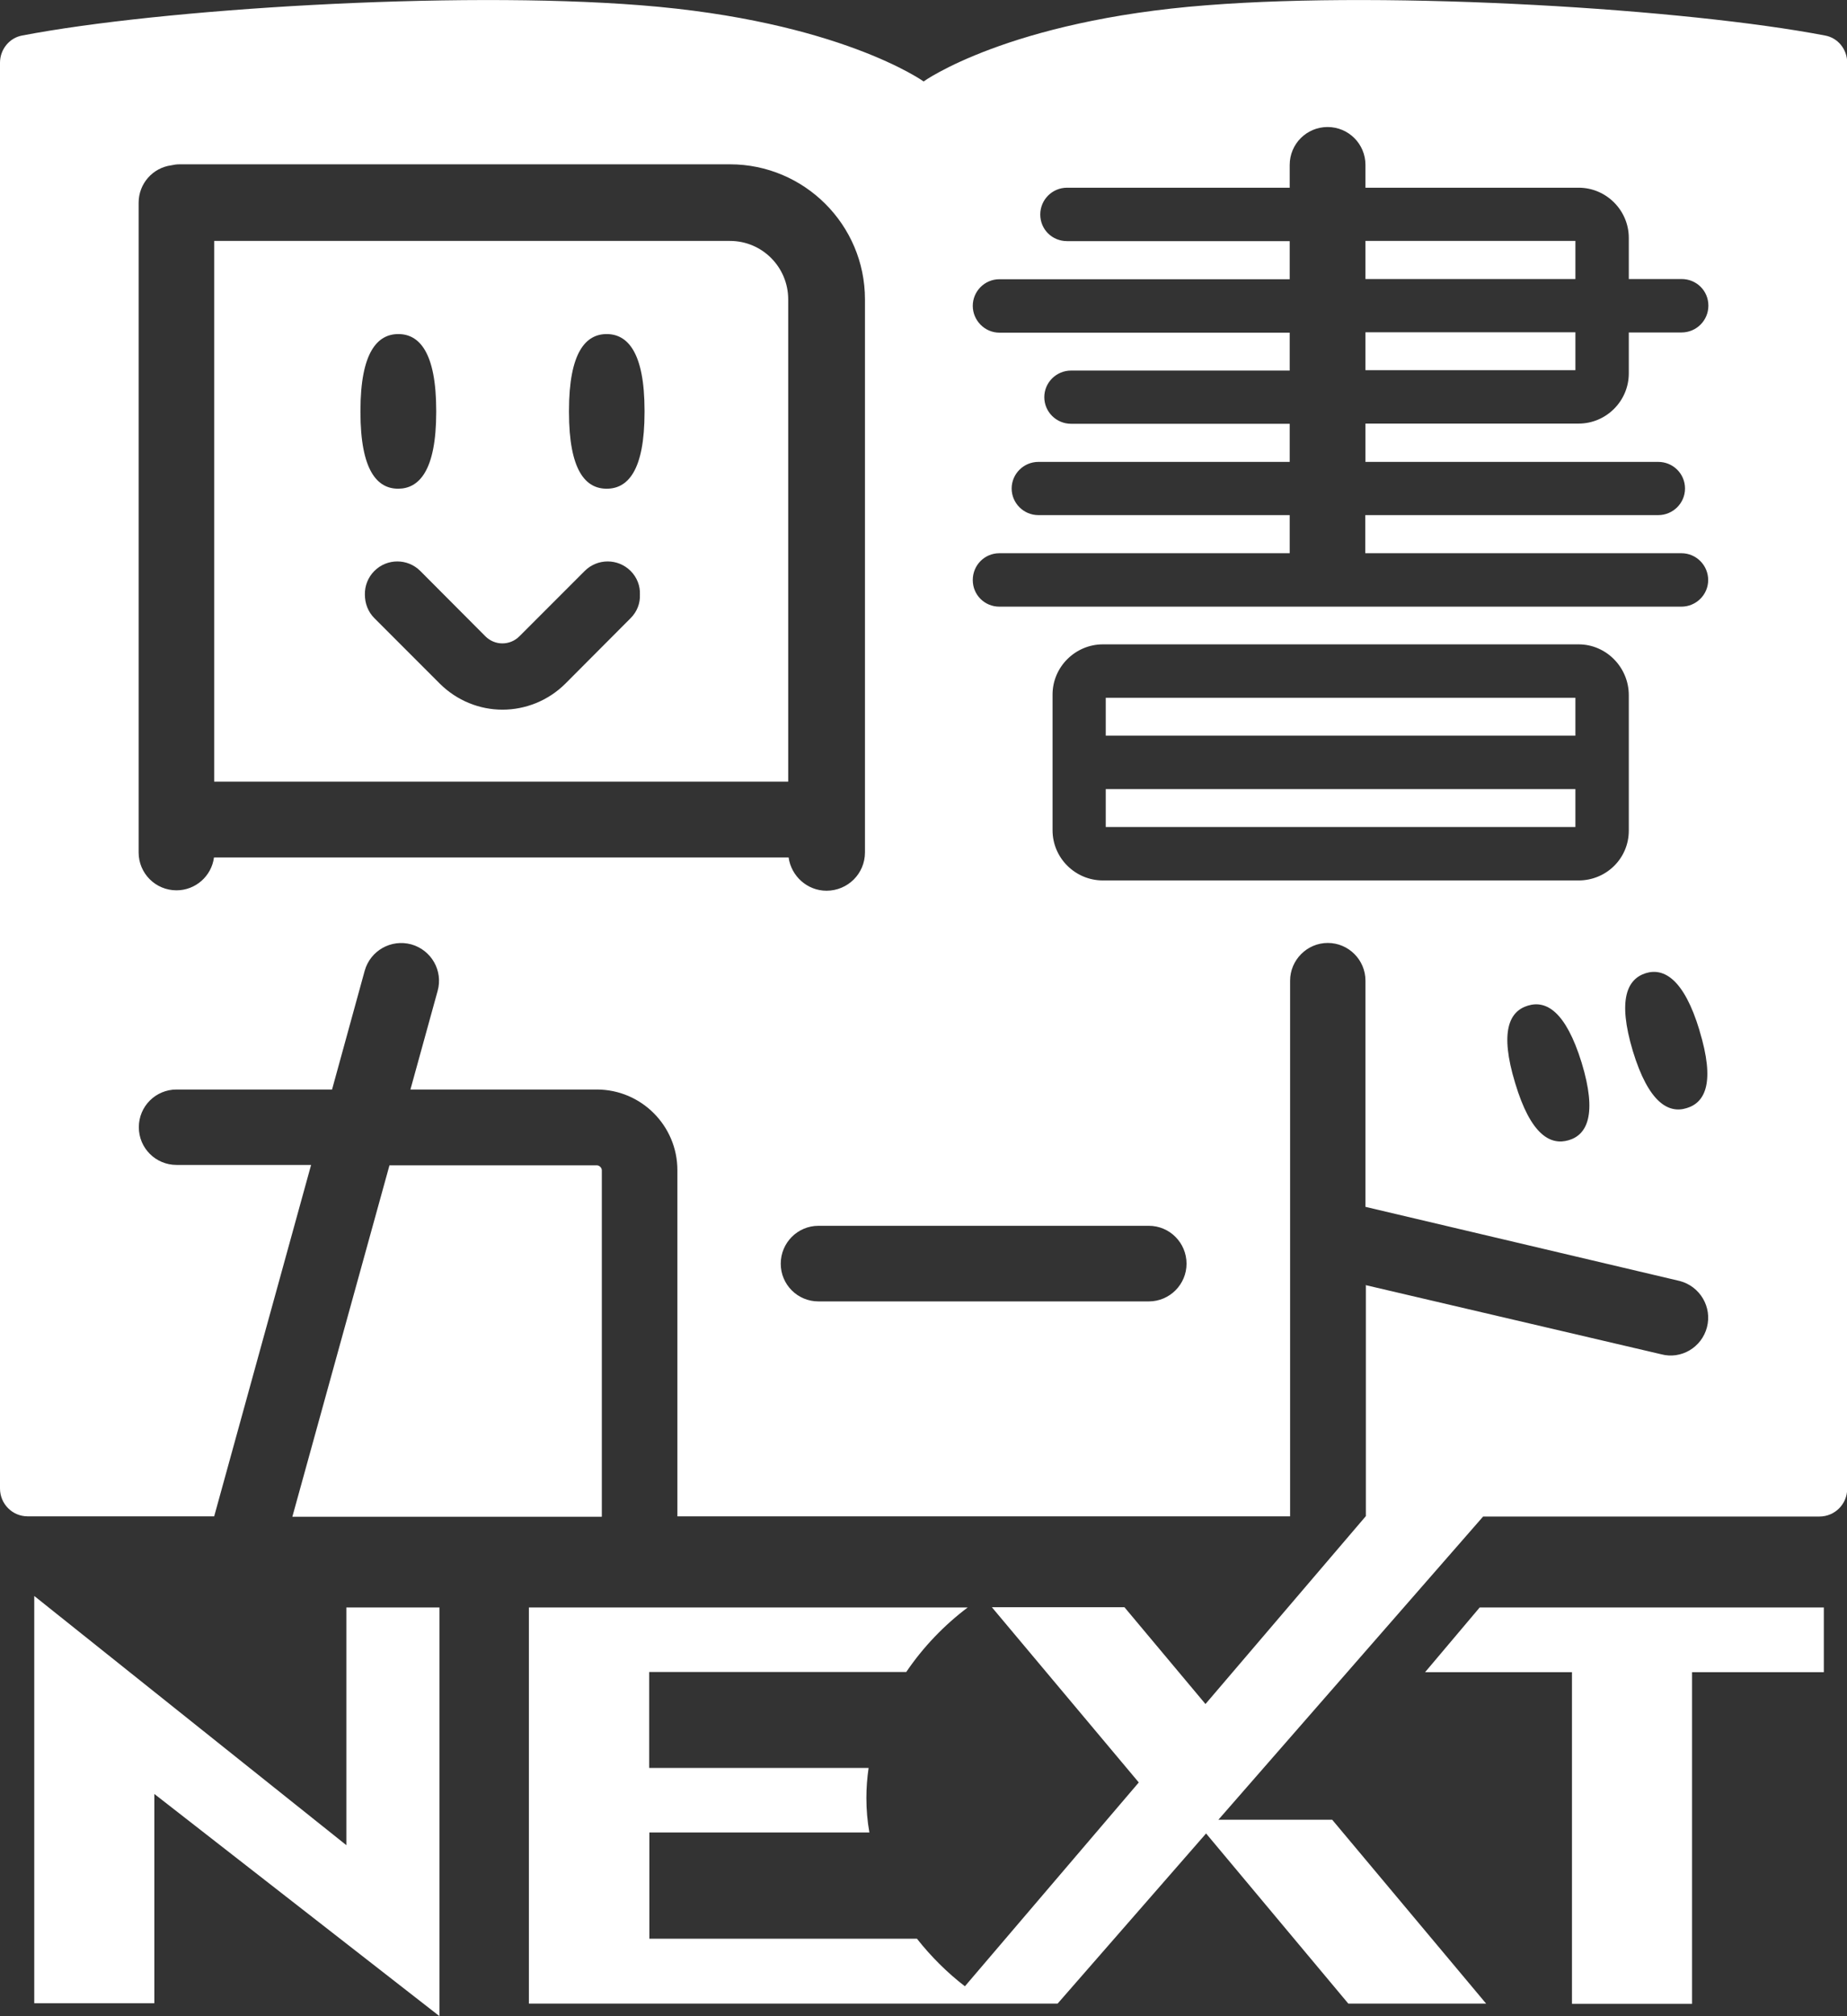
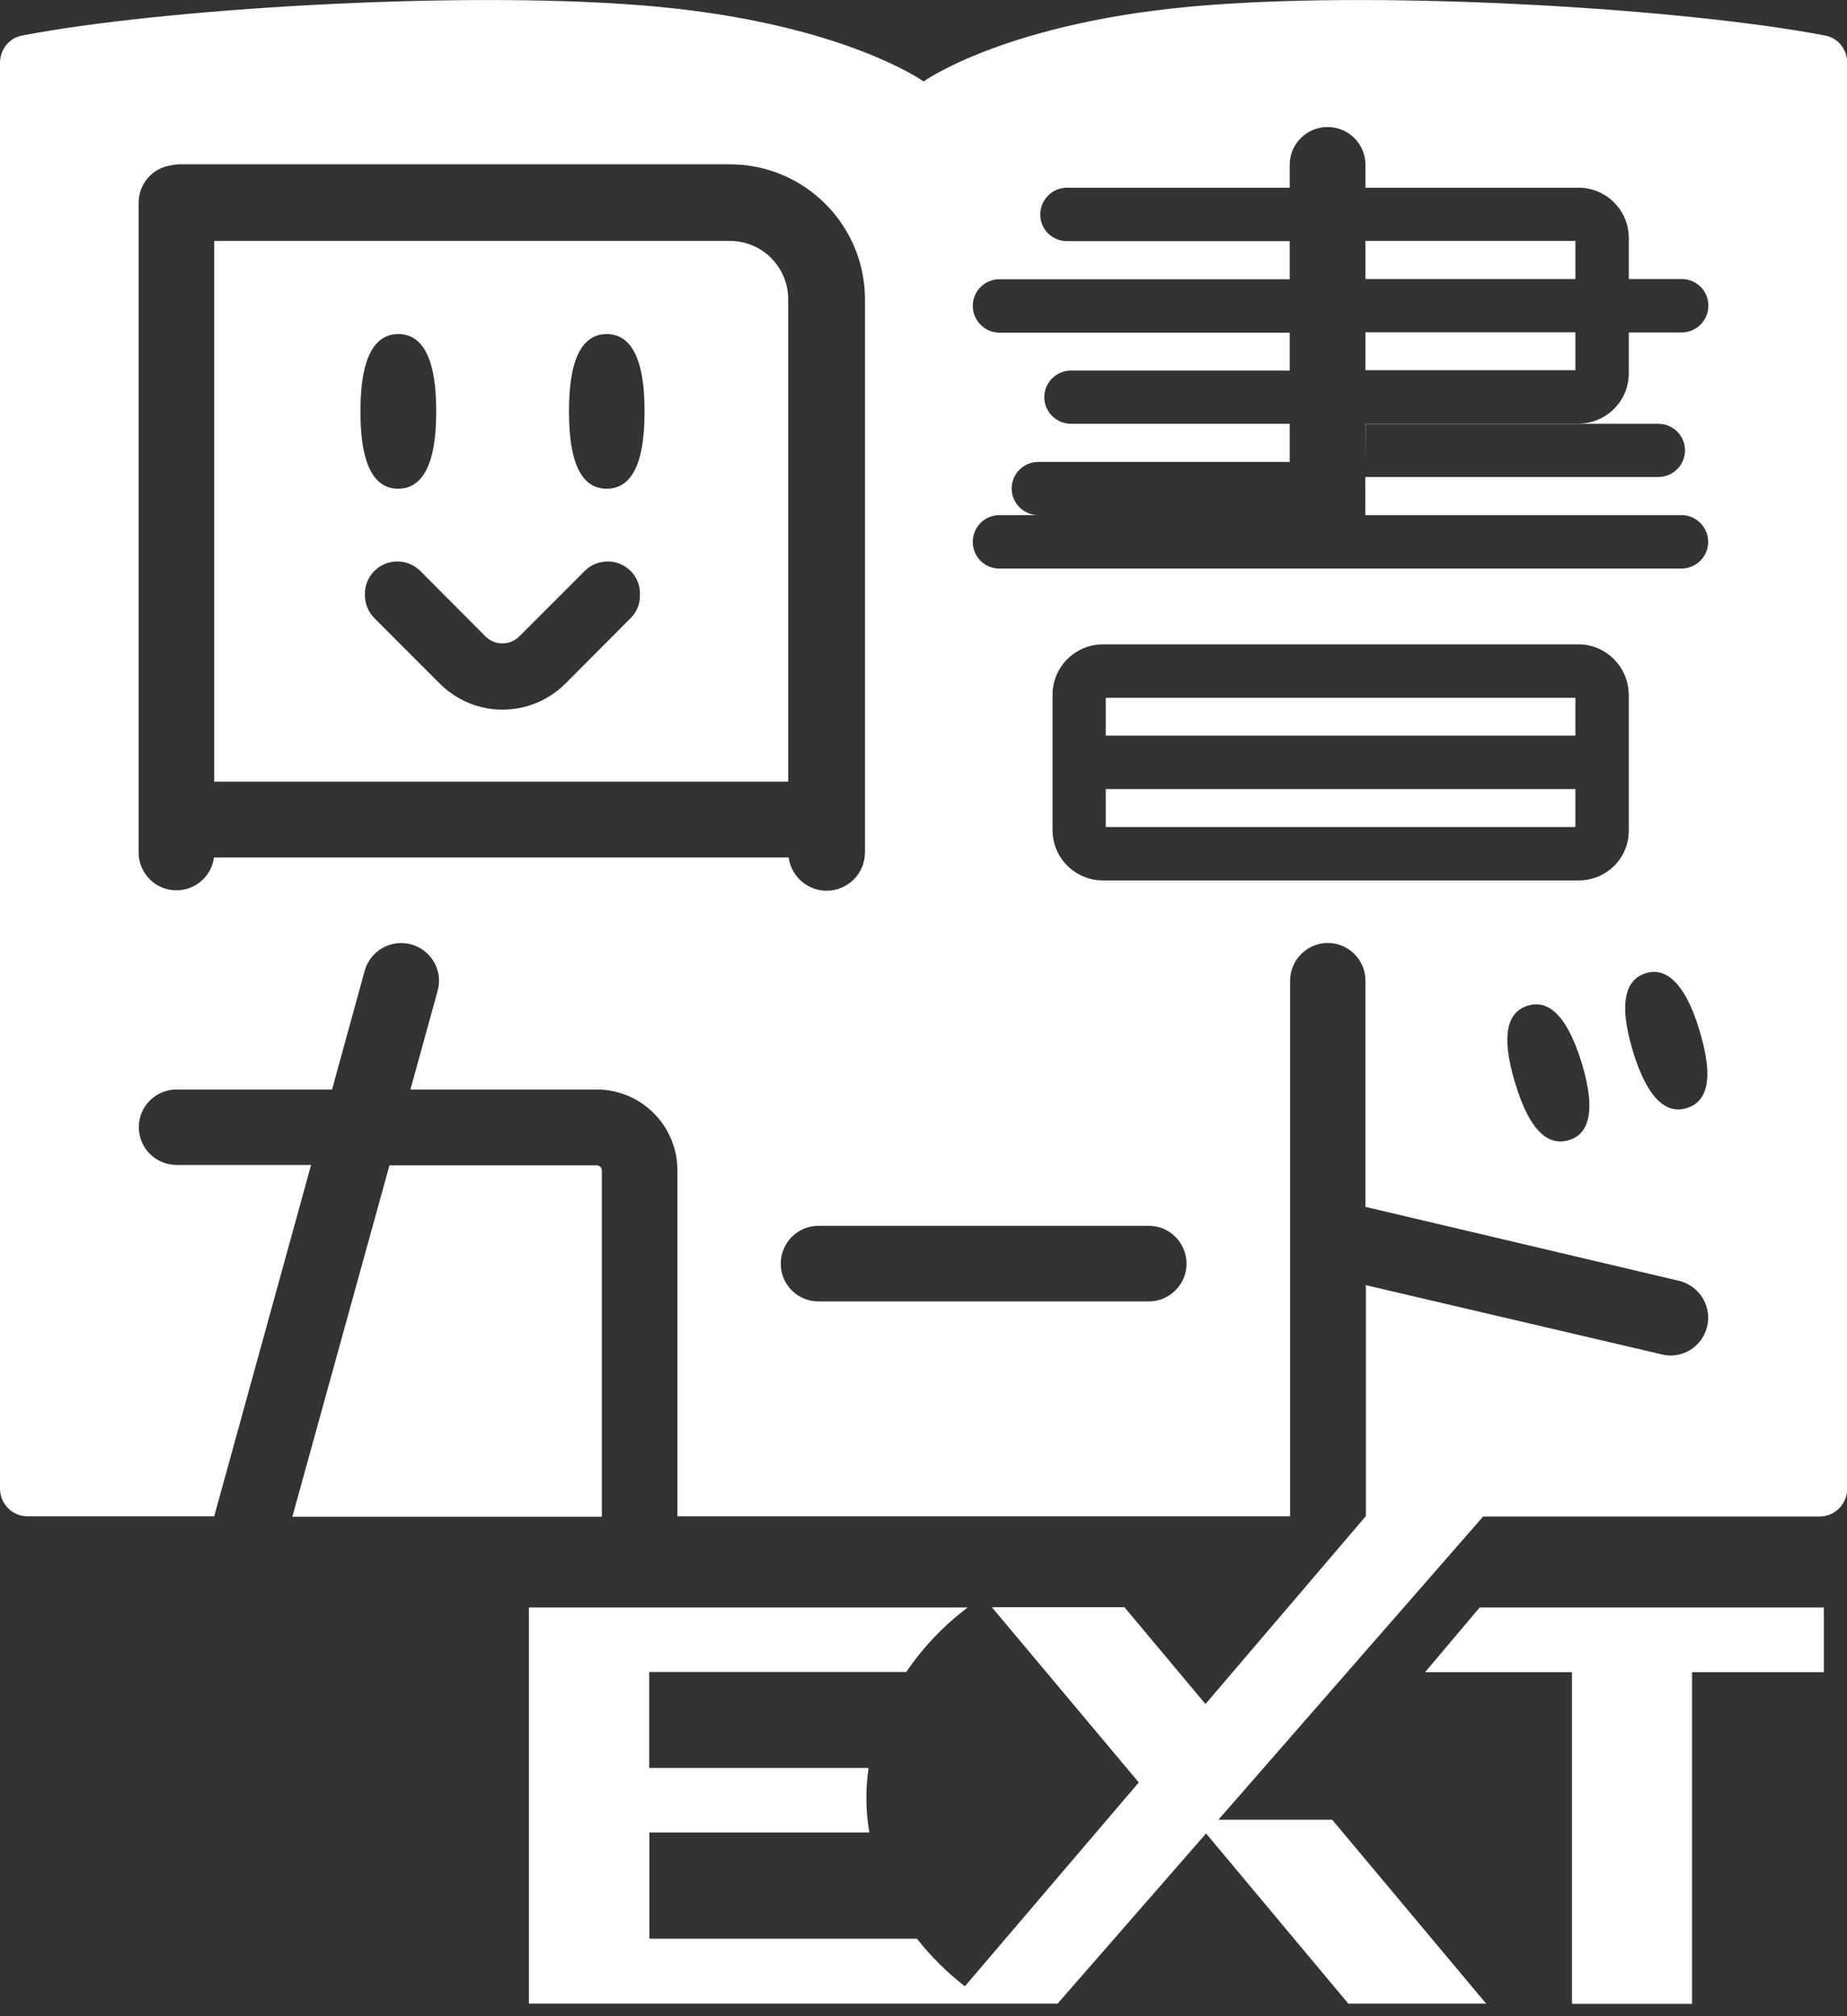
<svg xmlns="http://www.w3.org/2000/svg" id="_レイヤー_2" viewBox="0 0 91.67 100">
  <rect x="0" y="0" width="91.67" height="100" fill="#333333" stroke="none" />
  <defs>
    <style>.cls-1{fill:#fff;}</style>
  </defs>
  <g id="_文字">
-     <path class="cls-1" d="M67.77,63.74l14.67,3.43c1,.27,2.02-.34,2.28-1.34.26-1-.34-2.02-1.34-2.29l-15.61-3.68v-11.22c0-1.03-.84-1.87-1.87-1.87s-1.87.85-1.87,1.87v26.57h-30.41v-17.17c0-2.2-1.79-4-4-4h-9.25l1.35-4.89c.28-1-.31-2.03-1.31-2.31-1-.27-2.03.31-2.31,1.31l-1.62,5.89h-7.72c-1.03,0-1.87.83-1.87,1.87s.84,1.87,1.87,1.87h6.68l-4.81,17.43H1.37c-.76,0-1.37-.62-1.37-1.38V3.11c0-.66.47-1.24,1.11-1.35C7.94.45,22.48-.47,31.79.26c9.85.77,14.05,3.78,14.05,3.78,0,0,4.2-3.02,14.05-3.78,9.31-.73,23.84.19,30.68,1.5.65.11,1.11.69,1.11,1.35v70.73c0,.76-.61,1.38-1.38,1.38h-16.69l-13.14,15.04h5.65l7.64,9.12h-6.84l-7.06-8.44-7.37,8.44h-26.24v-19.65h21.78c-1.16.87-2.21,1.96-3.05,3.2h-12.76v4.76h10.89c-.07.49-.11.98-.11,1.49,0,.58.05,1.16.15,1.71h-10.92v5.27h13.28c.71.9,1.51,1.69,2.38,2.36l8.63-10.11-7.29-8.69h6.58l4.02,4.8,7.96-9.32v-11.47ZM39.12,14.85v23.92H10.63V11.95h25.6c1.6,0,2.89,1.3,2.89,2.9ZM17.89,20.41v.03c0,2.91.84,3.8,1.87,3.8s1.89-.88,1.89-3.8v-.07c0-2.91-.85-3.8-1.88-3.8s-1.88.89-1.88,3.8v.04ZM31.76,29.49c.02-.42-.14-.85-.46-1.17-.63-.63-1.65-.63-2.28,0l-3.24,3.24c-.47.47-1.22.47-1.69,0l-3.23-3.24c-.63-.63-1.65-.63-2.28,0-.32.32-.48.75-.47,1.17,0,.43.15.85.47,1.17l3.24,3.24c.86.86,1.99,1.3,3.12,1.3s2.27-.44,3.13-1.3l3.23-3.24c.32-.32.48-.74.46-1.17ZM31.99,20.41v-.04c0-2.91-.85-3.8-1.88-3.8s-1.87.89-1.87,3.8v.07c0,2.91.83,3.8,1.87,3.8s1.88-.88,1.88-3.8v-.03ZM39.14,42.53c.13.93.93,1.65,1.88,1.65,1.06,0,1.91-.85,1.91-1.9V14.85c0-3.7-3.01-6.7-6.7-6.7H8.91c-.15,0-.28.02-.41.05-.91.12-1.62.9-1.62,1.86v32.22c0,1.04.84,1.88,1.88,1.88.95,0,1.74-.71,1.86-1.63h28.53ZM67.77,22.9v-1.89h10.58c1.37,0,2.49-1.12,2.49-2.49v-2.03h2.62c.73,0,1.33-.59,1.33-1.33s-.59-1.32-1.33-1.32h-2.62v-2.04c0-1.37-1.12-2.49-2.49-2.49h-10.58v-1.13c0-1.04-.84-1.88-1.88-1.88s-1.88.84-1.88,1.88v1.13h-11.05c-.73,0-1.33.59-1.33,1.33s.59,1.32,1.33,1.32h11.05v1.89h-14.41c-.73,0-1.32.6-1.32,1.32s.59,1.33,1.32,1.33h14.41v1.88h-10.85c-.73,0-1.33.59-1.33,1.32s.6,1.32,1.33,1.32h10.85v1.89h-12.47c-.74,0-1.33.6-1.33,1.32s.59,1.32,1.33,1.32h12.47v1.89h-14.41c-.73,0-1.32.59-1.32,1.33s.59,1.32,1.32,1.32h33.85c.73,0,1.33-.59,1.33-1.32s-.59-1.33-1.33-1.33h-15.69v-1.89h14.54c.73,0,1.33-.59,1.33-1.32s-.59-1.32-1.33-1.32h-14.54ZM78.19,13.84h-10.42v-1.89h10.42v1.89ZM78.19,18.36h-10.42v-1.88h10.42v1.88ZM80.84,41.2v-6.72c0-1.38-1.12-2.52-2.49-2.52h-23.61c-1.37,0-2.5,1.12-2.5,2.49v6.73c0,1.37,1.12,2.49,2.5,2.49h23.61c1.37,0,2.49-1.09,2.49-2.47ZM54.88,34.61h23.31v1.88h-23.31v-1.88ZM54.88,39.14h23.31v1.88h-23.31v-1.88ZM58.89,62.68c0-1.04-.84-1.88-1.87-1.88h-16.4c-1.03,0-1.87.84-1.87,1.88s.84,1.87,1.87,1.87h16.4c1.03,0,1.87-.84,1.87-1.87ZM78.5,52.71c-.79-2.55-1.76-3.11-2.67-2.83-.92.28-1.41,1.28-.63,3.84.77,2.57,1.75,3.11,2.67,2.83.9-.27,1.41-1.28.63-3.84ZM84.35,51.11c-.77-2.55-1.77-3.12-2.67-2.84-.91.29-1.41,1.29-.64,3.86.78,2.56,1.77,3.12,2.68,2.83.92-.28,1.41-1.28.63-3.84Z" />
+     <path class="cls-1" d="M67.77,63.74l14.67,3.43c1,.27,2.02-.34,2.28-1.34.26-1-.34-2.02-1.34-2.29l-15.61-3.68v-11.22c0-1.03-.84-1.87-1.87-1.87s-1.87.85-1.87,1.87v26.57h-30.41v-17.17c0-2.2-1.79-4-4-4h-9.25l1.35-4.89c.28-1-.31-2.03-1.31-2.31-1-.27-2.03.31-2.31,1.31l-1.62,5.89h-7.72c-1.03,0-1.87.83-1.87,1.87s.84,1.87,1.87,1.87h6.68l-4.81,17.43H1.37c-.76,0-1.37-.62-1.37-1.38V3.11c0-.66.47-1.24,1.11-1.35C7.94.45,22.48-.47,31.79.26c9.85.77,14.05,3.78,14.05,3.78,0,0,4.2-3.02,14.05-3.78,9.31-.73,23.84.19,30.68,1.5.65.11,1.11.69,1.11,1.35v70.73c0,.76-.61,1.38-1.38,1.38h-16.69l-13.14,15.04h5.65l7.64,9.12h-6.84l-7.06-8.44-7.37,8.44h-26.24v-19.65h21.78c-1.16.87-2.21,1.96-3.05,3.2h-12.76v4.76h10.89c-.07.49-.11.98-.11,1.49,0,.58.05,1.16.15,1.71h-10.92v5.27h13.28c.71.9,1.51,1.69,2.38,2.36l8.63-10.11-7.29-8.69h6.58l4.02,4.8,7.96-9.32v-11.47ZM39.12,14.85v23.92H10.63V11.95h25.6c1.6,0,2.89,1.3,2.89,2.9ZM17.89,20.41v.03c0,2.91.84,3.8,1.87,3.8s1.89-.88,1.89-3.8v-.07c0-2.91-.85-3.8-1.88-3.8s-1.88.89-1.88,3.8v.04ZM31.76,29.49c.02-.42-.14-.85-.46-1.17-.63-.63-1.65-.63-2.28,0l-3.24,3.24c-.47.47-1.22.47-1.69,0l-3.23-3.24c-.63-.63-1.65-.63-2.28,0-.32.32-.48.75-.47,1.17,0,.43.15.85.47,1.17l3.24,3.24c.86.86,1.99,1.3,3.12,1.3s2.27-.44,3.13-1.3l3.23-3.24c.32-.32.48-.74.46-1.17ZM31.99,20.41v-.04c0-2.91-.85-3.8-1.88-3.8s-1.87.89-1.87,3.8v.07c0,2.91.83,3.8,1.87,3.8s1.88-.88,1.88-3.8v-.03ZM39.14,42.53c.13.93.93,1.65,1.88,1.65,1.06,0,1.91-.85,1.91-1.9V14.85c0-3.7-3.01-6.7-6.7-6.7H8.91c-.15,0-.28.02-.41.05-.91.12-1.62.9-1.62,1.86v32.22c0,1.04.84,1.88,1.88,1.88.95,0,1.74-.71,1.86-1.63h28.53ZM67.77,22.9v-1.89h10.58c1.37,0,2.49-1.12,2.49-2.49v-2.03h2.62c.73,0,1.33-.59,1.33-1.33s-.59-1.32-1.33-1.32h-2.62v-2.04c0-1.37-1.12-2.49-2.49-2.49h-10.58v-1.13c0-1.04-.84-1.88-1.88-1.88s-1.88.84-1.88,1.88v1.13h-11.05c-.73,0-1.33.59-1.33,1.33s.59,1.32,1.33,1.32h11.05v1.89h-14.41c-.73,0-1.32.6-1.32,1.32s.59,1.33,1.32,1.33h14.41v1.88h-10.85c-.73,0-1.33.59-1.33,1.32s.6,1.32,1.33,1.32h10.85v1.89h-12.47c-.74,0-1.33.6-1.33,1.32s.59,1.32,1.33,1.32h12.47h-14.41c-.73,0-1.32.59-1.32,1.33s.59,1.32,1.32,1.32h33.85c.73,0,1.33-.59,1.33-1.32s-.59-1.33-1.33-1.33h-15.69v-1.89h14.54c.73,0,1.33-.59,1.33-1.32s-.59-1.32-1.33-1.32h-14.54ZM78.19,13.84h-10.42v-1.89h10.42v1.89ZM78.19,18.36h-10.42v-1.88h10.42v1.88ZM80.84,41.2v-6.72c0-1.38-1.12-2.52-2.49-2.52h-23.61c-1.37,0-2.5,1.12-2.5,2.49v6.73c0,1.37,1.12,2.49,2.5,2.49h23.61c1.37,0,2.49-1.09,2.49-2.47ZM54.88,34.61h23.31v1.88h-23.31v-1.88ZM54.88,39.14h23.31v1.88h-23.31v-1.88ZM58.89,62.68c0-1.04-.84-1.88-1.87-1.88h-16.4c-1.03,0-1.87.84-1.87,1.88s.84,1.87,1.87,1.87h16.4c1.03,0,1.87-.84,1.87-1.87ZM78.5,52.71c-.79-2.55-1.76-3.11-2.67-2.83-.92.28-1.41,1.28-.63,3.84.77,2.57,1.75,3.11,2.67,2.83.9-.27,1.41-1.28.63-3.84ZM84.35,51.11c-.77-2.55-1.77-3.12-2.67-2.84-.91.29-1.41,1.29-.64,3.86.78,2.56,1.77,3.12,2.68,2.83.92-.28,1.41-1.28.63-3.84Z" />
    <path class="cls-1" d="M29.87,75.22v-17.17c0-.13-.12-.25-.25-.25h-10.29l-4.82,17.43h15.35Z" />
    <polygon class="cls-1" points="70.73 82.94 78.02 82.94 78.02 99.39 83.98 99.39 83.98 82.94 90.52 82.94 90.52 79.73 73.44 79.73 70.73 82.94" />
-     <polygon class="cls-1" points="17.19 91.52 1.7 79.16 1.7 99.36 7.66 99.36 7.66 88.98 21.81 100 21.81 79.73 17.19 79.73 17.19 91.52" />
  </g>
</svg>